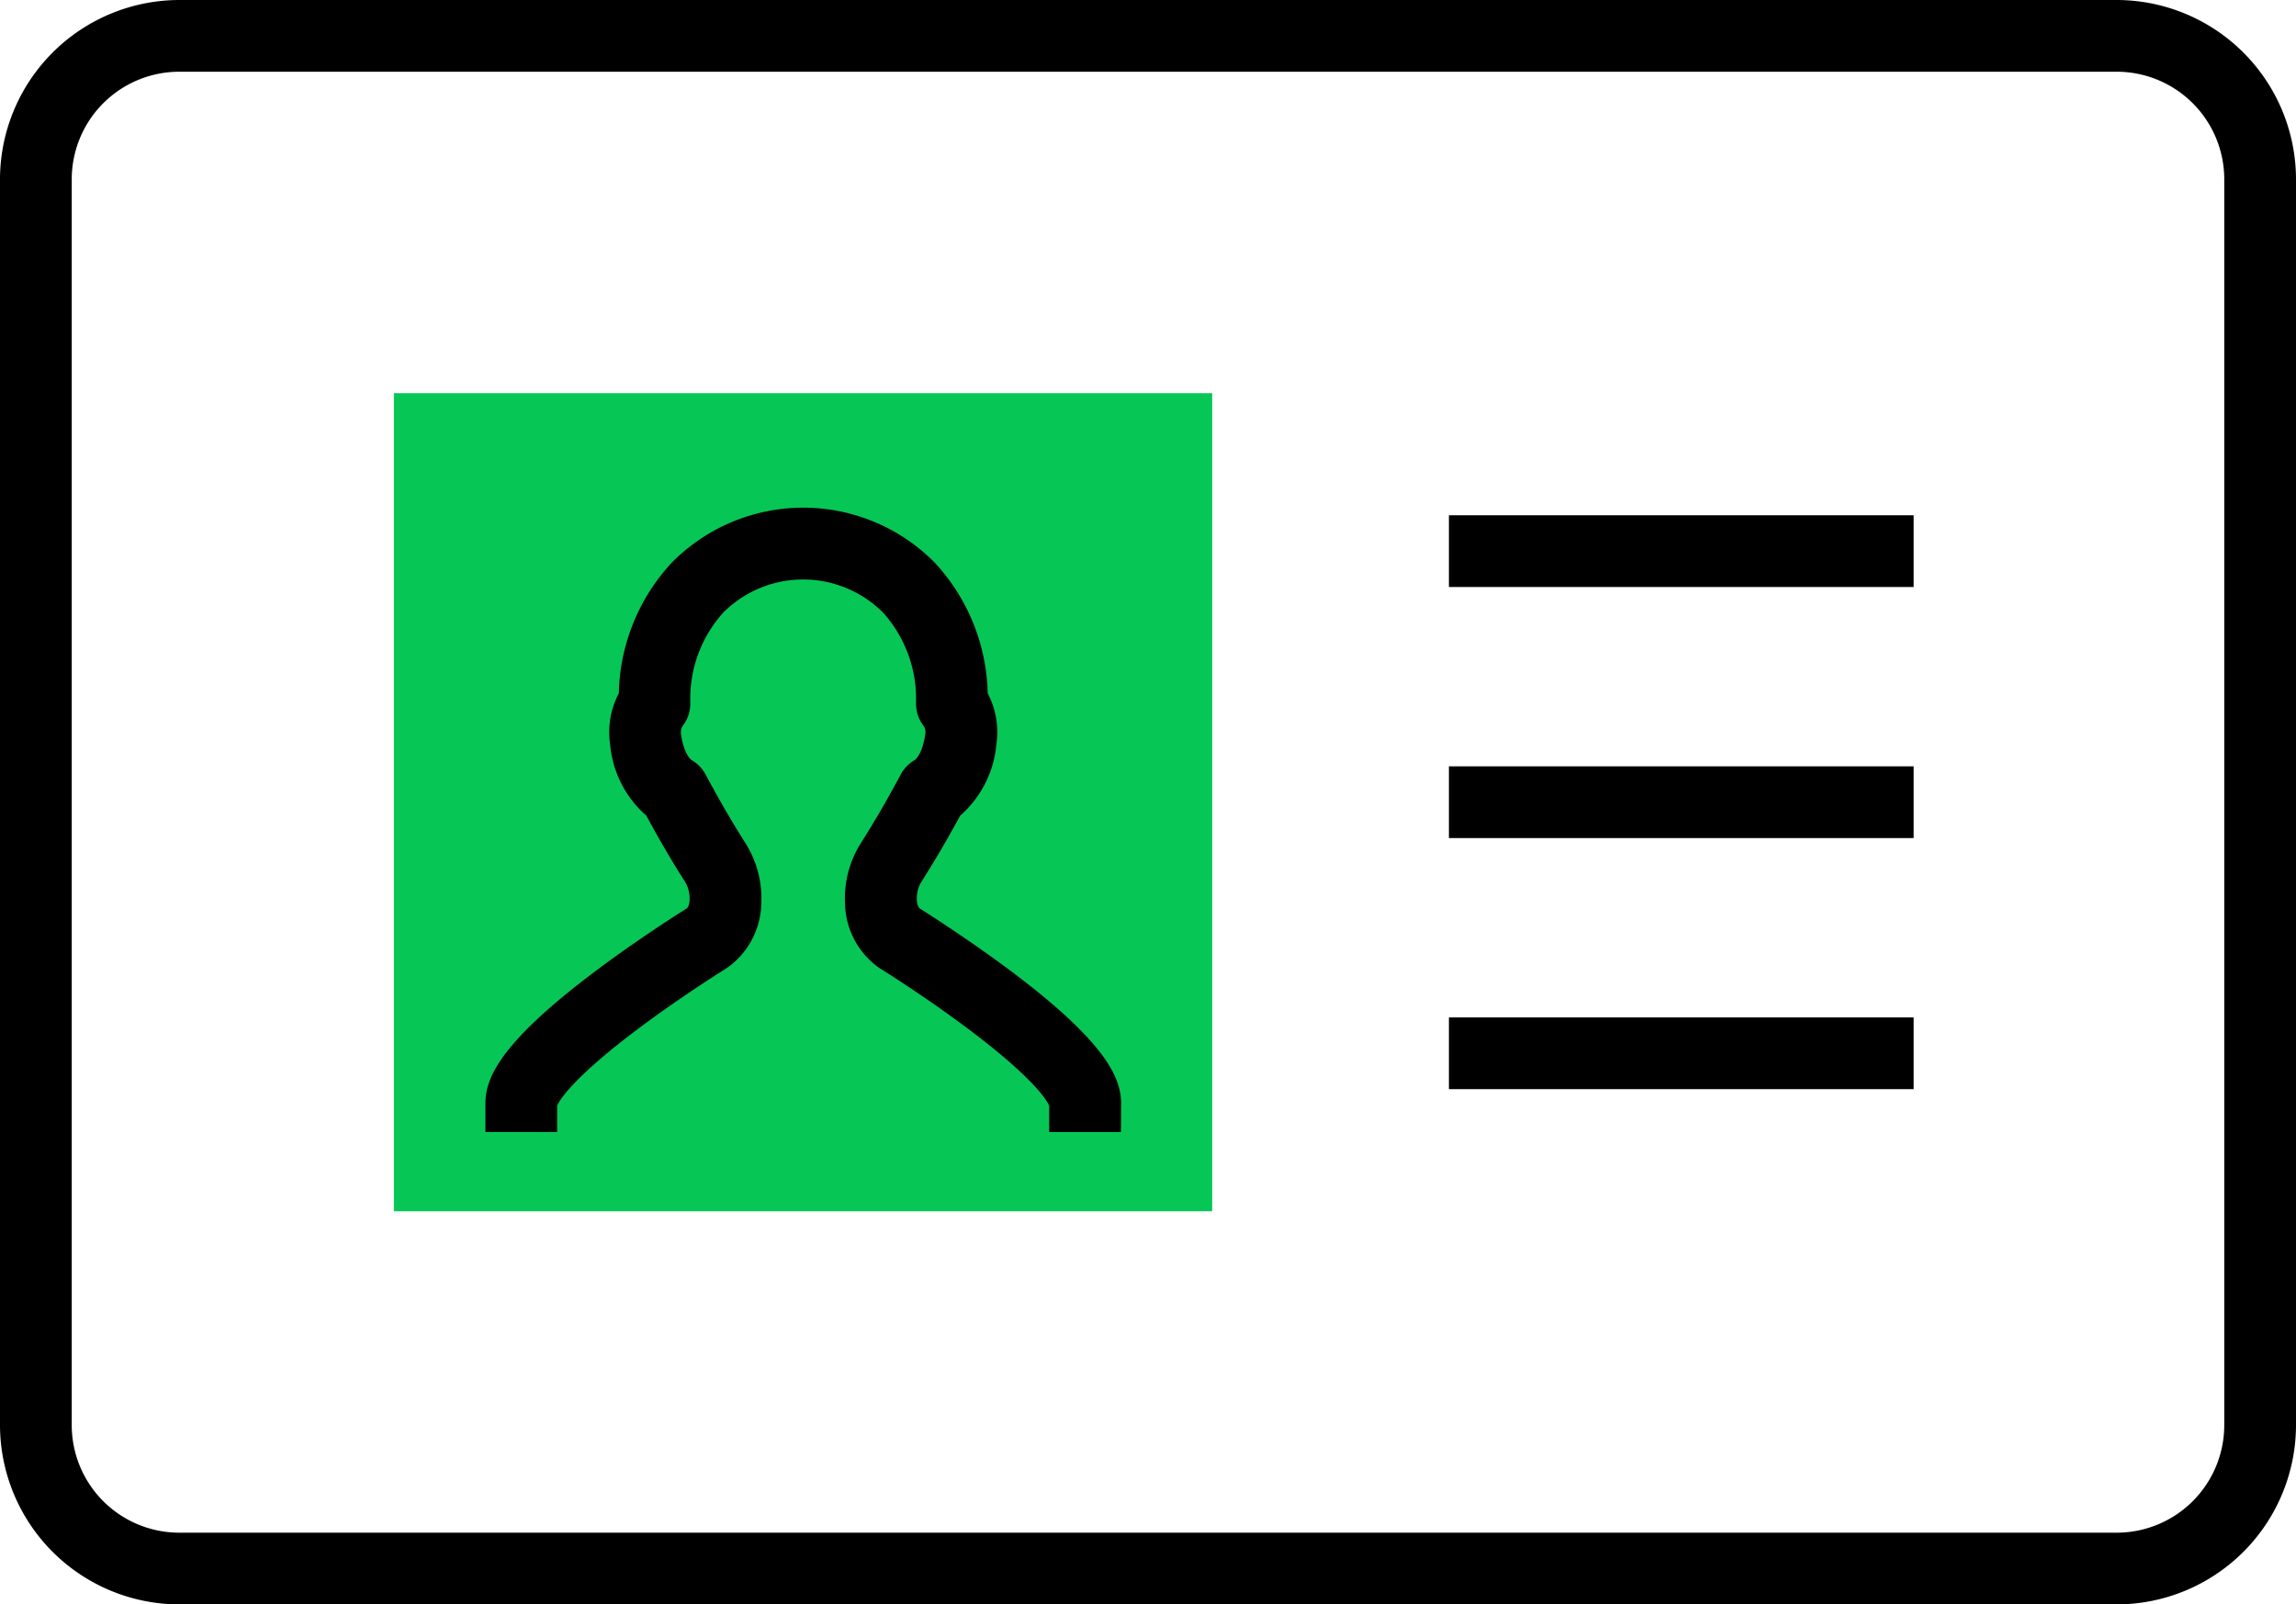
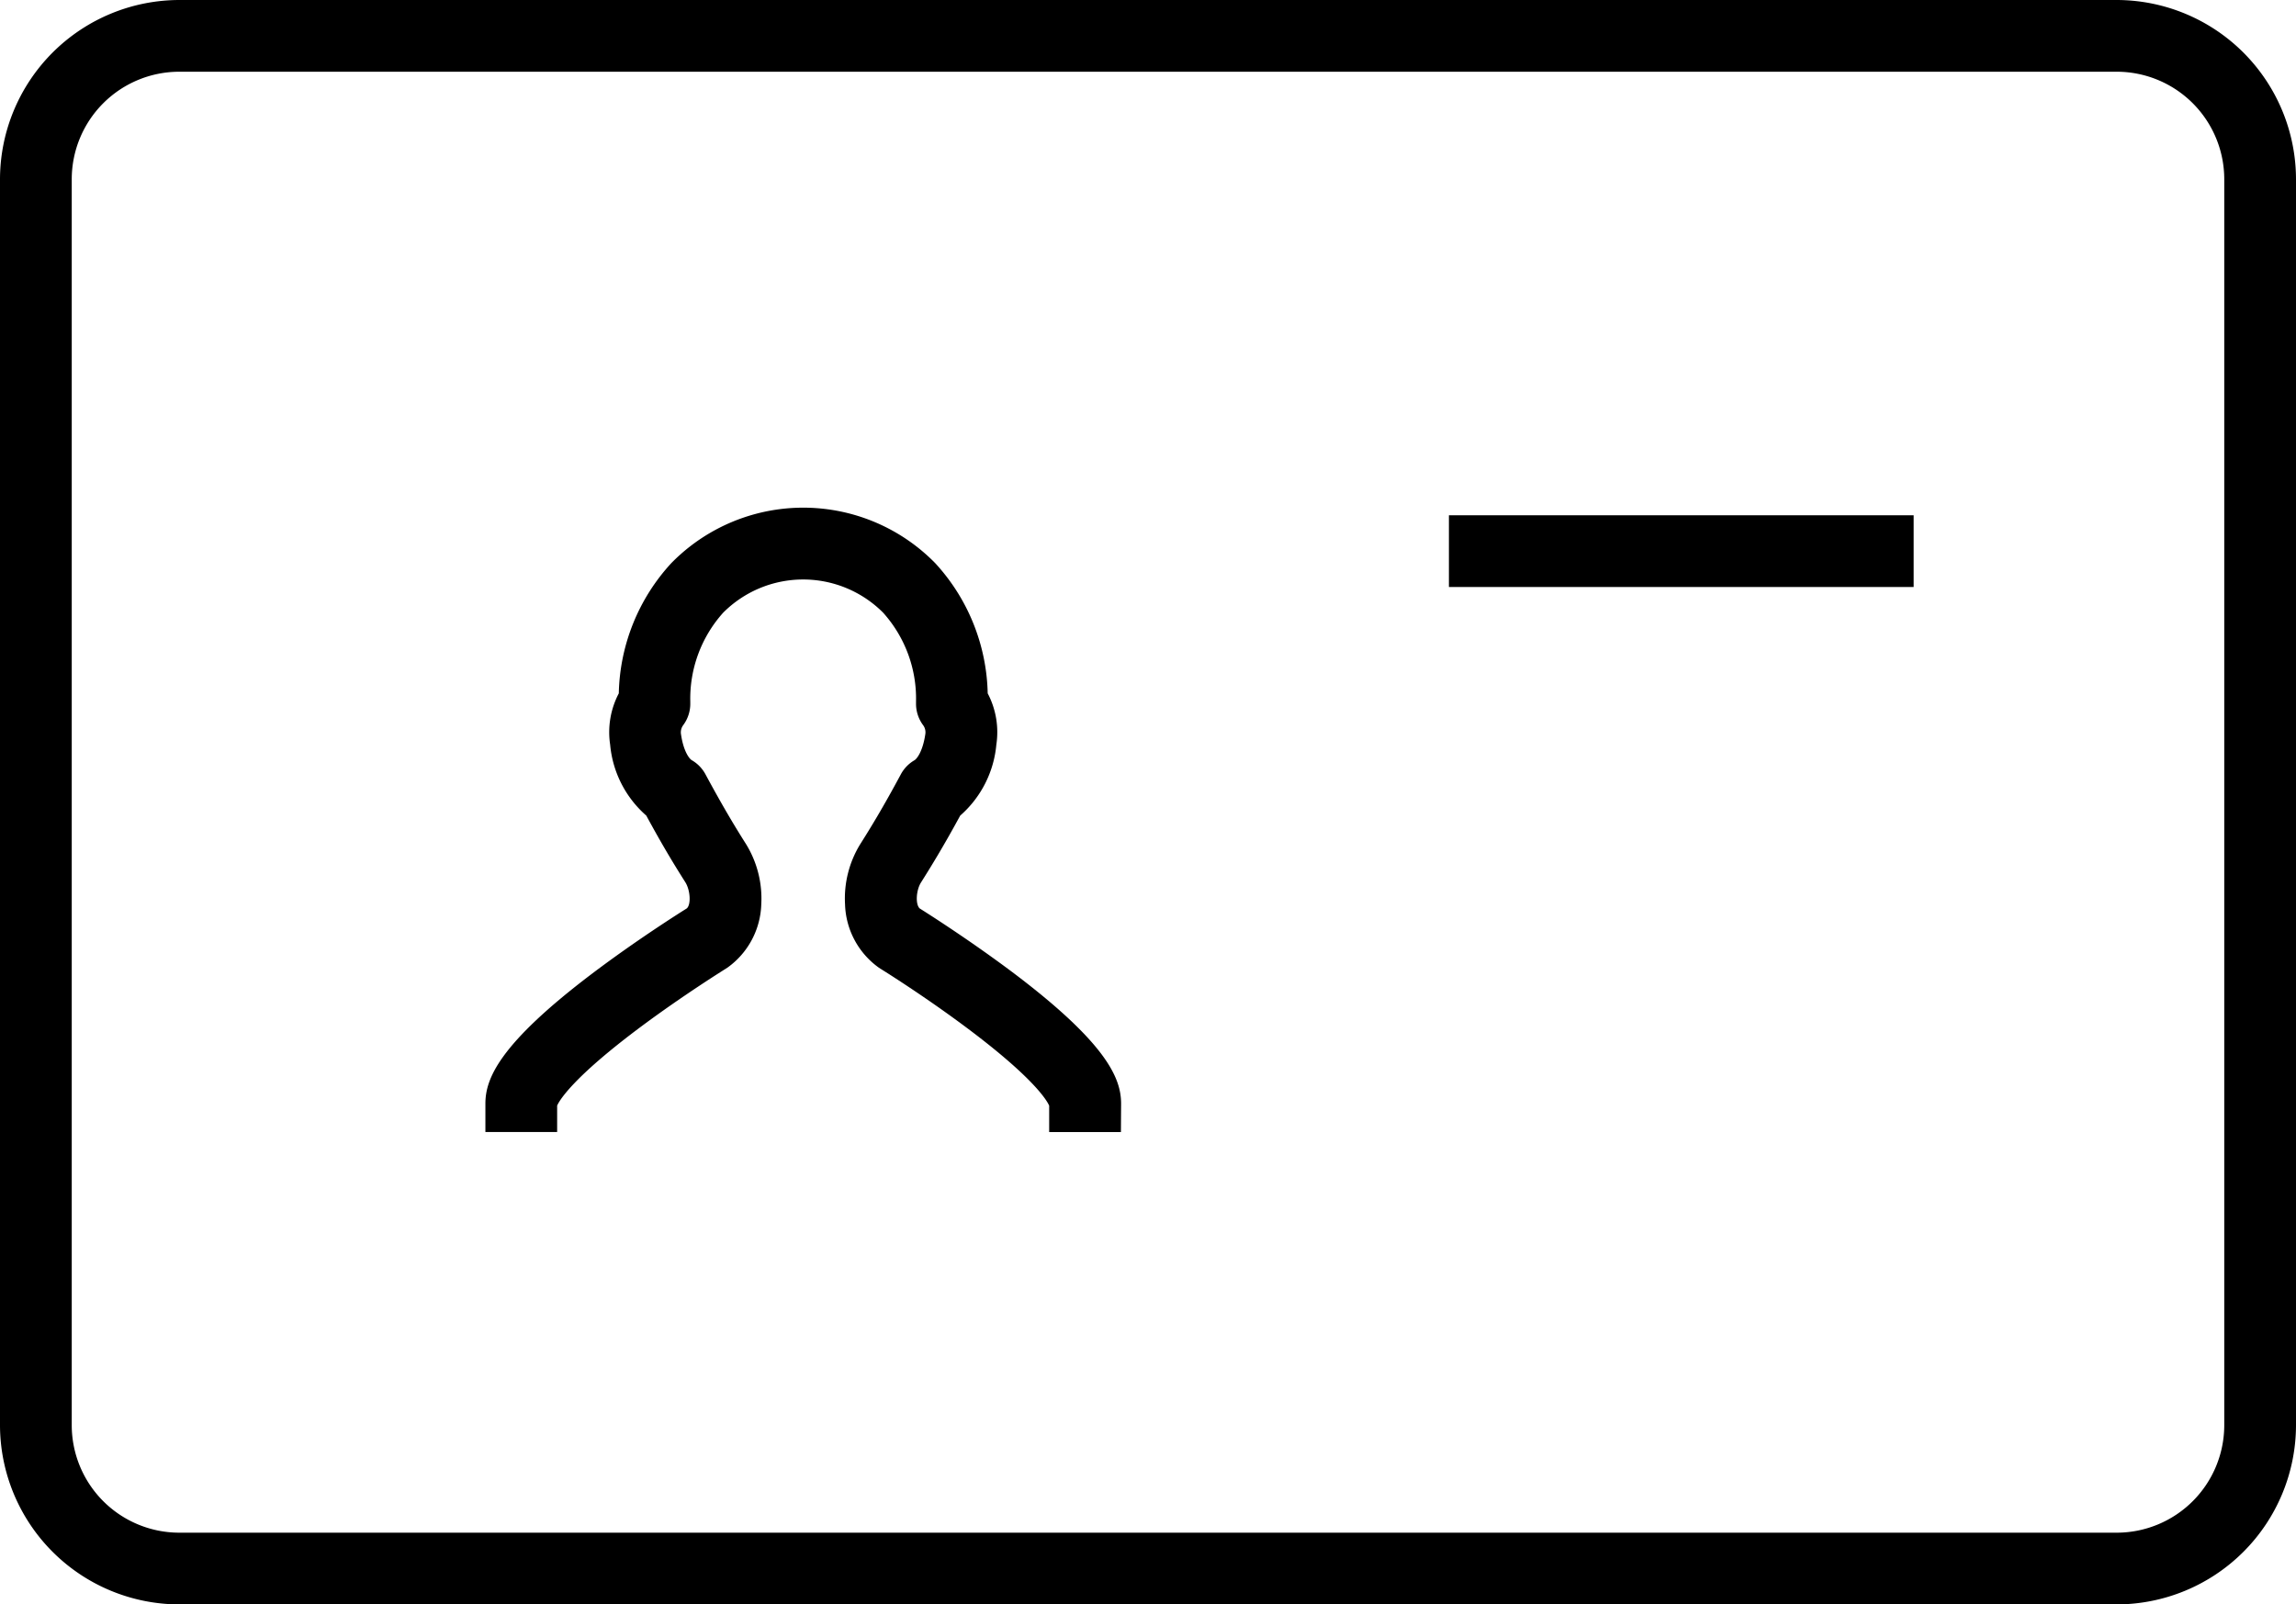
<svg xmlns="http://www.w3.org/2000/svg" width="64.008" height="44.74" viewBox="0 0 64.008 44.74">
  <g id="グループ_37804" data-name="グループ 37804" transform="translate(-0.13 -0.13)">
    <path id="長方形_5020" data-name="長方形 5020" d="M4-1H58.008a5.006,5.006,0,0,1,5,5V38.74a5.006,5.006,0,0,1-5,5H4a5.006,5.006,0,0,1-5-5V4A5.006,5.006,0,0,1,4-1ZM58.008,41.74a3,3,0,0,0,3-3V4a3,3,0,0,0-3-3H4A3,3,0,0,0,1,4V38.74a3,3,0,0,0,3,3Z" transform="translate(1.13 1.13)" />
    <path id="線_28" data-name="線 28" d="M12.956,1H0V-1H12.956Z" transform="translate(40.523 15.499)" />
-     <path id="線_29" data-name="線 29" d="M12.956,1H0V-1H12.956Z" transform="translate(40.523 22.5)" />
-     <path id="線_30" data-name="線 30" d="M12.956,1H0V-1H12.956Z" transform="translate(40.523 29.502)" />
-     <path id="パス_51476" data-name="パス 51476" d="M0,0H22.813V22.813H0Z" transform="translate(11.111 11.094)" fill="#06c755" />
+     <path id="線_30" data-name="線 30" d="M12.956,1V-1H12.956Z" transform="translate(40.523 29.502)" />
    <path id="パス_49944" data-name="パス 49944" d="M36.179,36.707h-2v-.736c-.051-.121-.394-.756-2.362-2.22-1.182-.88-2.332-1.595-2.343-1.6l-.048-.032a2.255,2.255,0,0,1-.938-1.766,2.891,2.891,0,0,1,.423-1.674c.294-.465.635-1.022,1.133-1.949a1,1,0,0,1,.381-.393c.058-.034.226-.229.3-.719a.334.334,0,0,0-.058-.255,1,1,0,0,1-.2-.6c0-.02,0-.04,0-.058a3.586,3.586,0,0,0-.918-2.483,3.148,3.148,0,0,0-4.457,0,3.586,3.586,0,0,0-.918,2.483c0,.019,0,.038,0,.058a1,1,0,0,1-.2.6.335.335,0,0,0-.058.257c.072.488.239.683.3.717a1,1,0,0,1,.381.393c.5.927.838,1.484,1.132,1.948a2.893,2.893,0,0,1,.424,1.674,2.254,2.254,0,0,1-.939,1.766l-.047.031c-.011.007-1.161.722-2.343,1.6-1.967,1.464-2.31,2.1-2.362,2.22v.736h-2v-.789c0-.681.355-1.646,2.986-3.636,1.21-.914,2.4-1.668,2.628-1.81.122-.107.1-.5-.037-.725-.291-.459-.624-1-1.092-1.864a2.982,2.982,0,0,1-1.007-1.975,2.329,2.329,0,0,1,.241-1.433,5.53,5.53,0,0,1,1.465-3.633,5.147,5.147,0,0,1,7.354,0,5.53,5.53,0,0,1,1.465,3.633,2.325,2.325,0,0,1,.241,1.431,2.985,2.985,0,0,1-1.007,1.977c-.468.86-.8,1.4-1.093,1.865-.14.222-.158.617-.036.725.228.143,1.419.9,2.628,1.81,2.631,1.989,2.986,2.954,2.986,3.636Z" transform="translate(-4.8 -5.008)" />
  </g>
</svg>